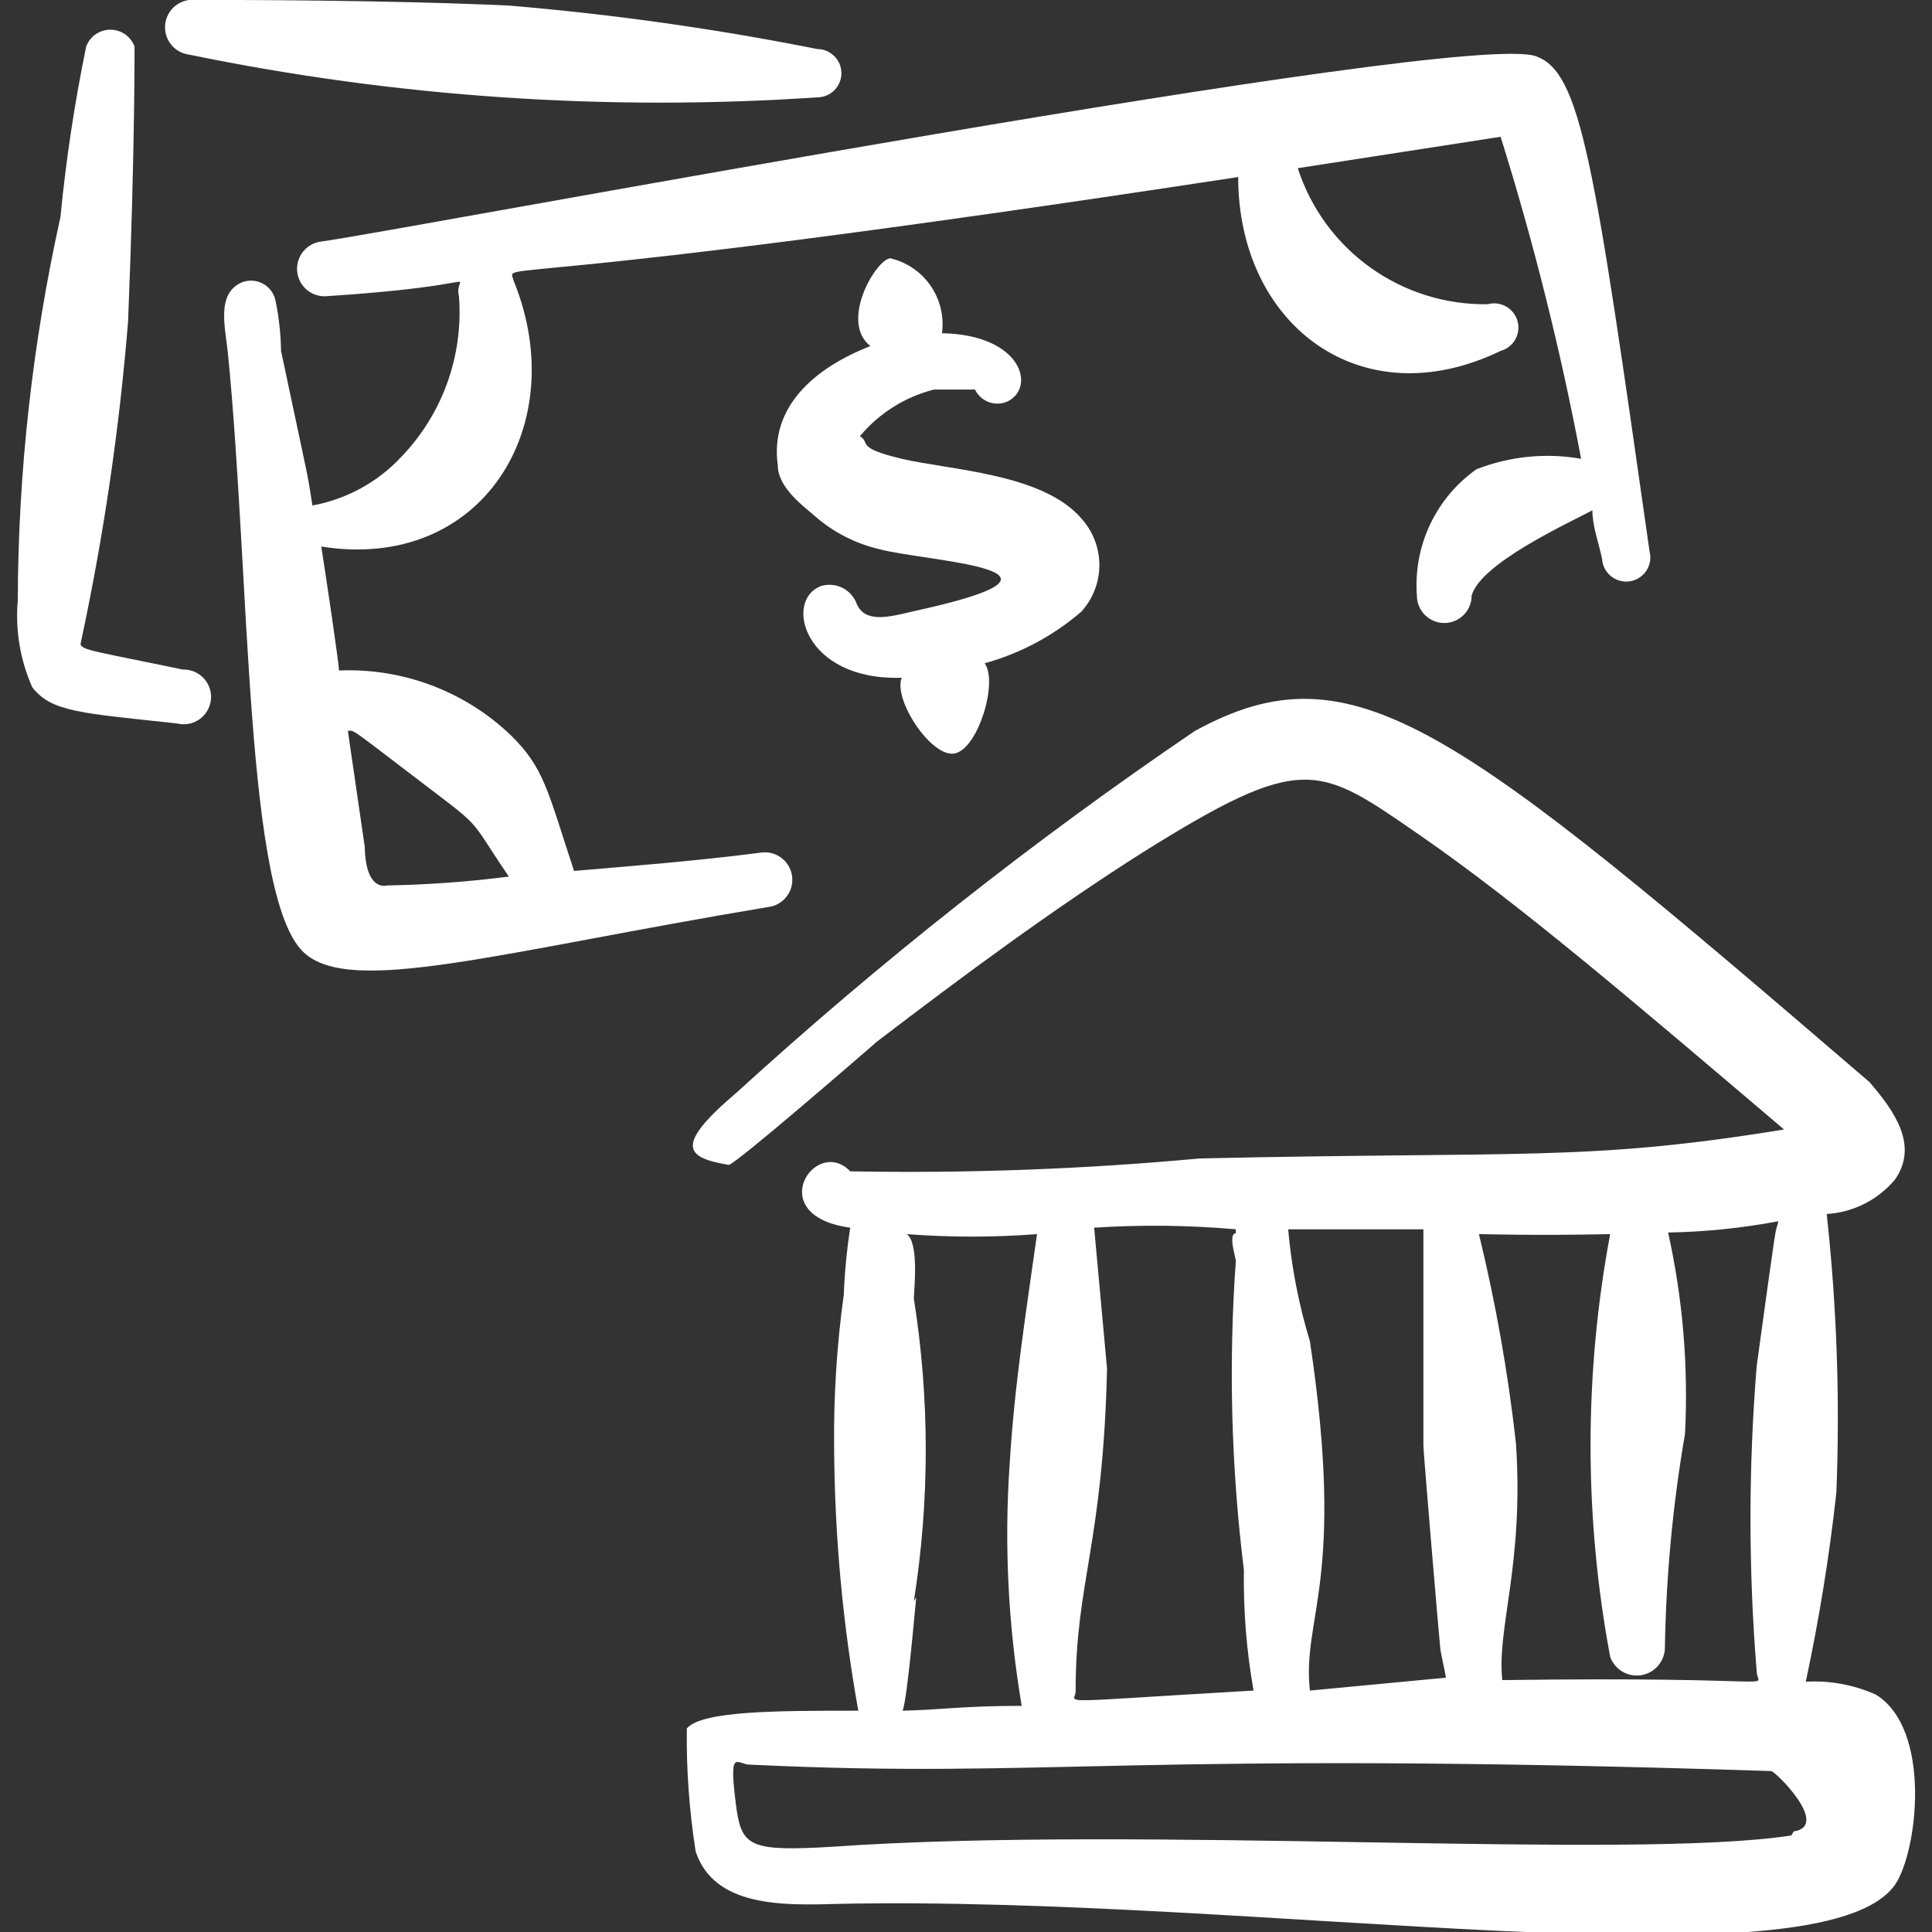
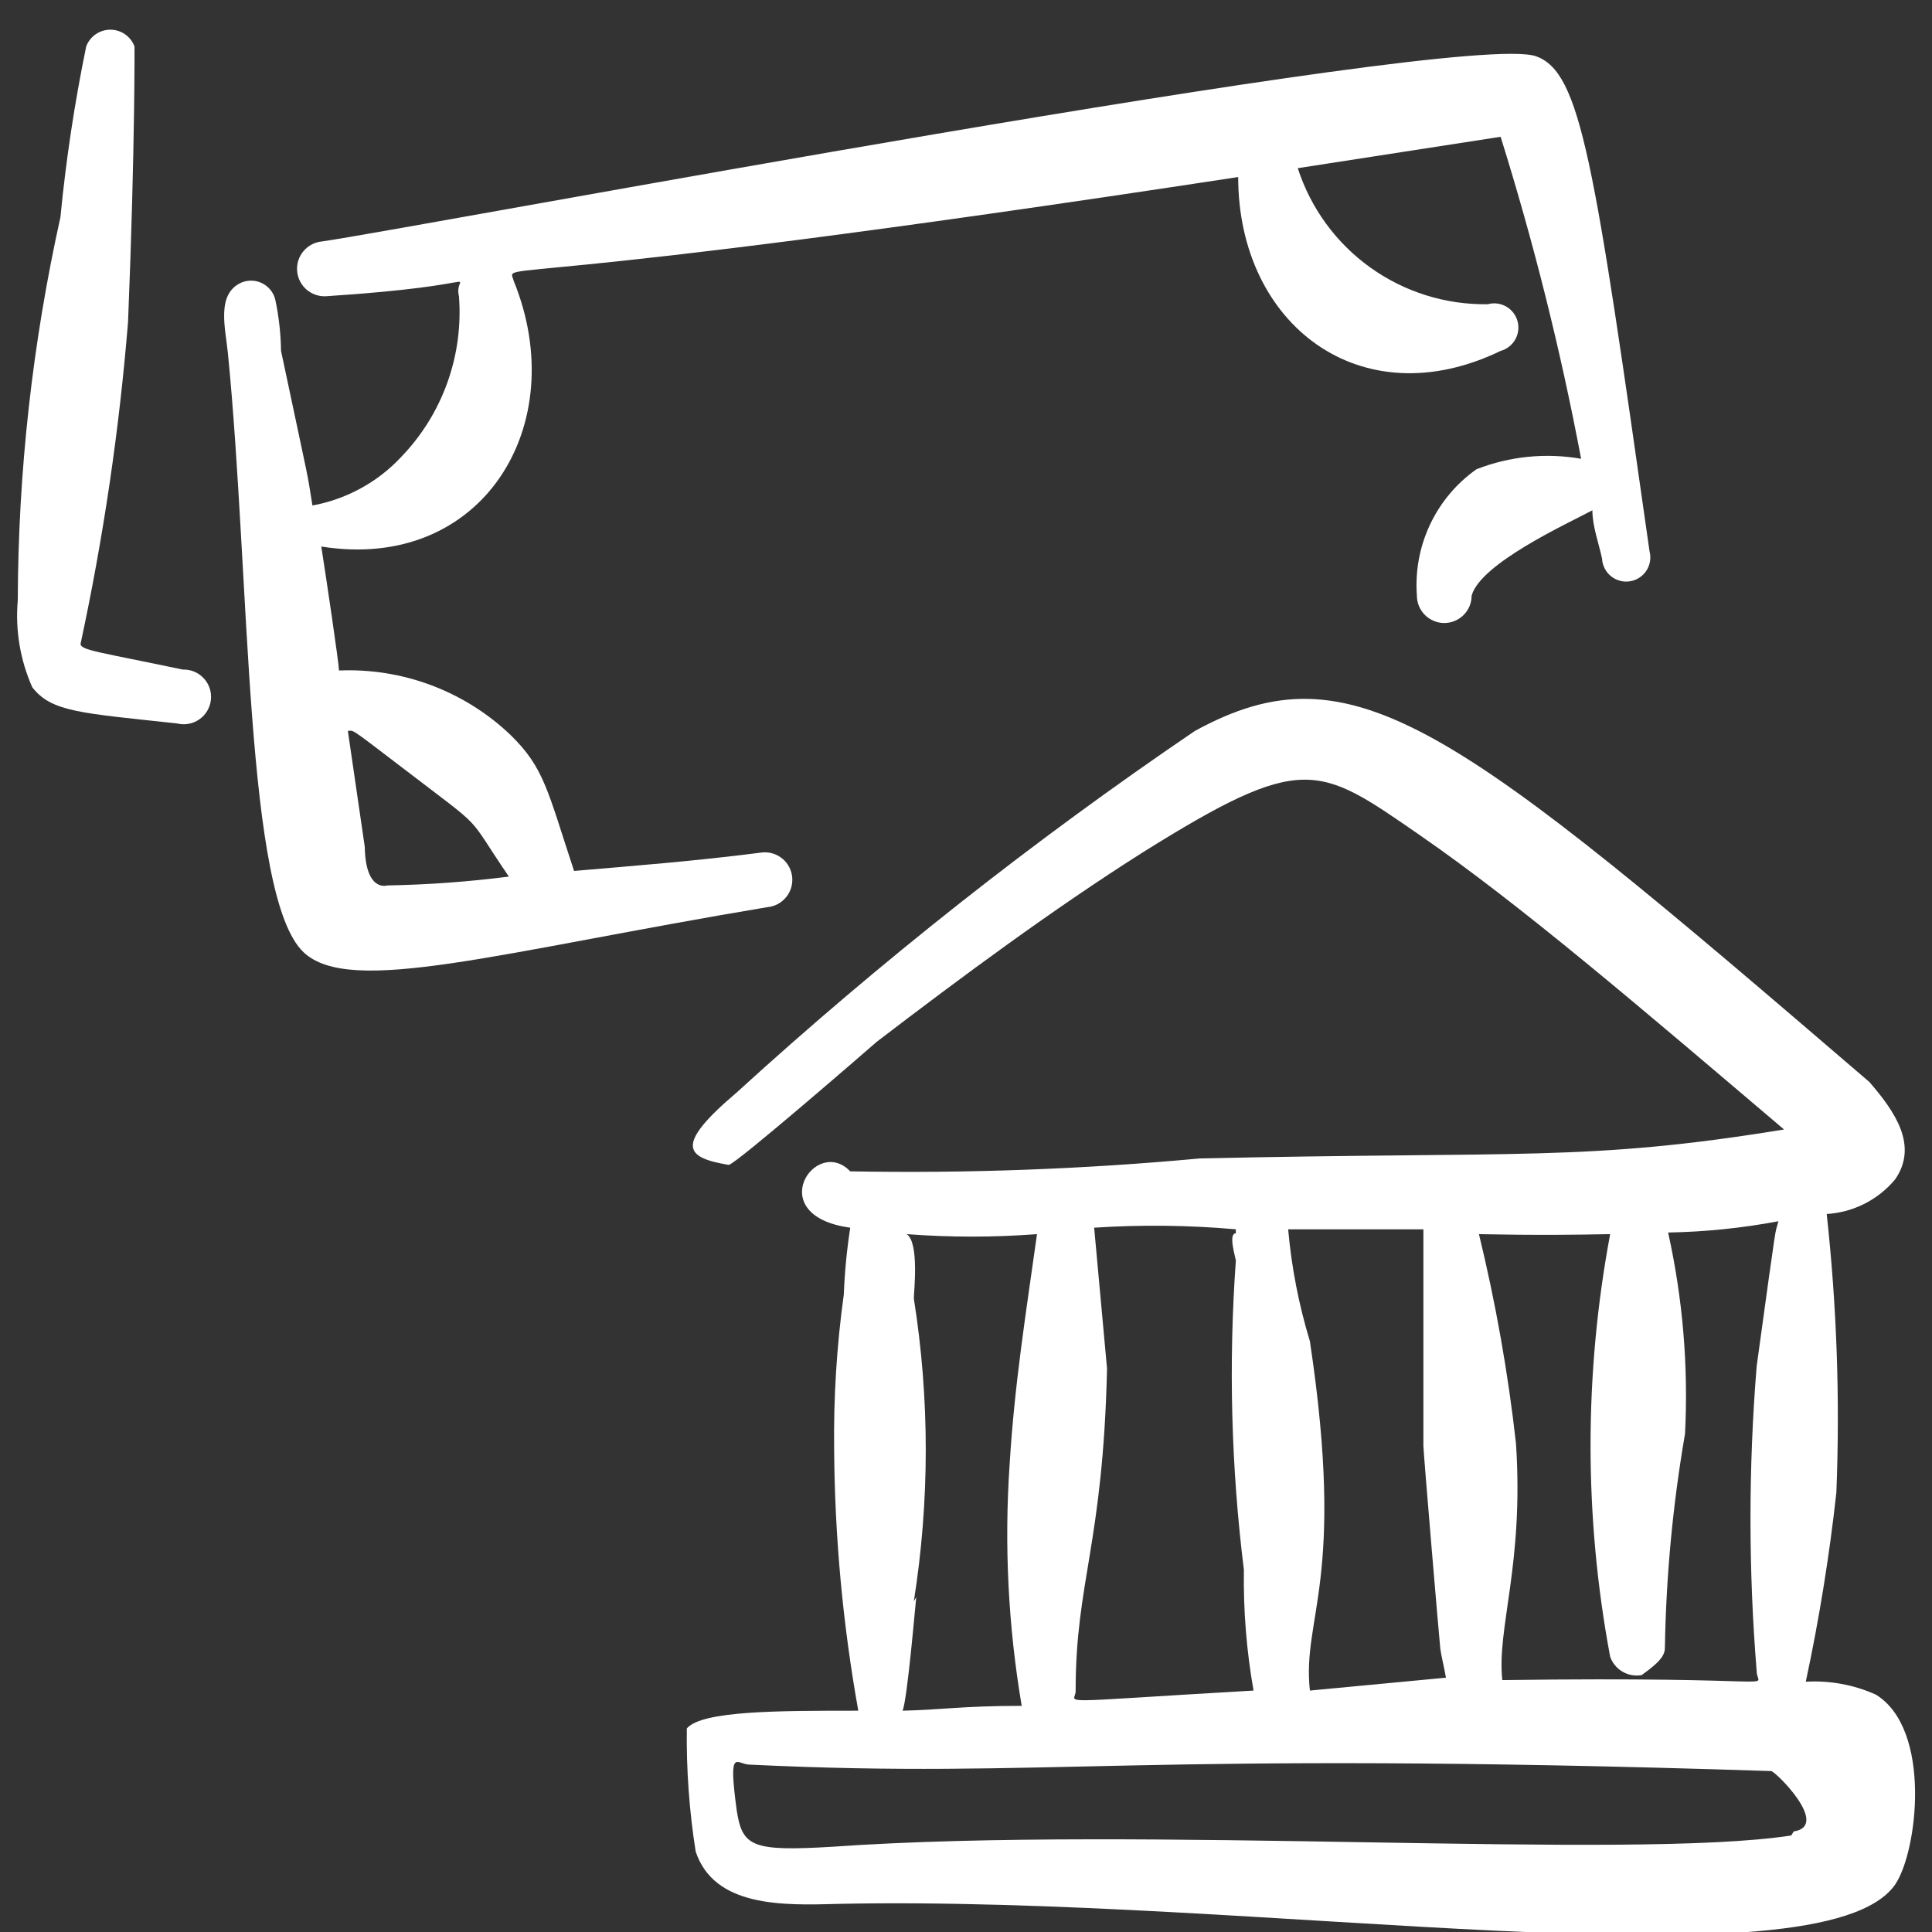
<svg xmlns="http://www.w3.org/2000/svg" width="60" height="60" viewBox="0 0 60 60" fill="none">
  <rect x="0" y="0" width="60" height="60" fill="#333333" stroke="none" />
  <g clip-path="url(#clip0_763_49819)">
    <path fill-rule="evenodd" clip-rule="evenodd" d="M23.678 26.473C21.553 26.748 19.553 26.898 17.828 27.048C17.003 24.548 16.903 23.848 15.853 22.823C15.146 22.149 14.309 21.625 13.394 21.281C12.479 20.937 11.505 20.782 10.528 20.823C10.528 20.623 10.128 17.923 9.978 16.973C14.978 17.773 17.778 13.198 15.953 8.723C15.778 8.048 14.878 9.098 38.453 5.498C38.453 10.073 42.253 12.998 46.603 10.898C46.796 10.845 46.959 10.718 47.057 10.544C47.156 10.371 47.181 10.165 47.128 9.973C47.075 9.781 46.948 9.617 46.775 9.519C46.601 9.42 46.396 9.395 46.203 9.448C44.897 9.468 43.619 9.069 42.557 8.308C41.495 7.548 40.705 6.466 40.303 5.223L46.603 4.248C47.63 7.53 48.465 10.869 49.103 14.248C48.011 14.056 46.886 14.169 45.853 14.573C45.232 15.011 44.735 15.604 44.411 16.291C44.087 16.979 43.946 17.74 44.003 18.498C44.003 18.723 44.093 18.94 44.252 19.099C44.412 19.258 44.628 19.348 44.853 19.348C45.079 19.348 45.295 19.258 45.454 19.099C45.614 18.94 45.703 18.723 45.703 18.498C45.978 17.498 48.653 16.273 49.453 15.848C49.453 16.348 49.653 16.873 49.753 17.348C49.758 17.453 49.785 17.555 49.833 17.649C49.88 17.743 49.946 17.826 50.028 17.892C50.109 17.959 50.203 18.007 50.304 18.035C50.406 18.063 50.512 18.069 50.615 18.053C50.719 18.037 50.819 18 50.907 17.943C50.995 17.887 51.071 17.812 51.129 17.724C51.187 17.637 51.225 17.538 51.242 17.434C51.26 17.331 51.255 17.224 51.228 17.123C49.503 4.998 49.103 2.248 47.703 1.748C45.428 0.923 12.953 7.073 10.003 7.498C9.778 7.518 9.57 7.626 9.424 7.8C9.279 7.973 9.208 8.197 9.228 8.423C9.248 8.648 9.357 8.857 9.53 9.002C9.704 9.147 9.928 9.218 10.153 9.198C15.503 8.848 14.053 8.398 14.253 9.198C14.324 10.111 14.2 11.029 13.89 11.891C13.58 12.753 13.09 13.539 12.453 14.198C11.721 14.98 10.757 15.505 9.703 15.698C9.503 14.473 9.703 15.498 8.728 10.898C8.72 10.369 8.662 9.841 8.553 9.323C8.529 9.213 8.481 9.109 8.412 9.019C8.344 8.93 8.256 8.856 8.156 8.804C8.056 8.751 7.946 8.721 7.833 8.716C7.72 8.711 7.608 8.73 7.503 8.773C6.703 9.123 7.003 10.198 7.078 10.973C7.778 18.023 7.603 27.848 9.428 29.573C10.878 30.948 15.453 29.573 23.828 28.173C24.054 28.153 24.262 28.044 24.407 27.871C24.553 27.698 24.623 27.473 24.603 27.248C24.583 27.023 24.475 26.814 24.301 26.669C24.128 26.523 23.904 26.453 23.678 26.473ZM12.028 27.498C12.028 27.498 11.353 27.723 11.328 26.298L10.803 22.698C11.003 22.698 10.803 22.548 12.503 23.848C15.178 25.898 14.403 25.173 15.803 27.223C14.551 27.384 13.291 27.476 12.028 27.498Z" fill="white" />
    <path fill-rule="evenodd" clip-rule="evenodd" d="M5.677 20.794C3.052 20.244 2.502 20.194 2.502 19.994C3.212 16.696 3.704 13.355 3.977 9.993C4.202 4.443 4.177 1.243 4.177 1.443C4.12 1.29 4.018 1.158 3.884 1.065C3.75 0.972 3.591 0.922 3.427 0.922C3.264 0.922 3.104 0.972 2.97 1.065C2.836 1.158 2.734 1.29 2.677 1.443C2.316 3.195 2.049 4.964 1.877 6.743C1.009 10.651 0.564 14.641 0.552 18.643C0.471 19.567 0.626 20.496 1.002 21.343C1.602 22.119 2.527 22.143 5.502 22.468C5.62 22.497 5.743 22.501 5.862 22.478C5.981 22.456 6.095 22.408 6.194 22.338C6.293 22.268 6.376 22.178 6.438 22.073C6.499 21.969 6.538 21.852 6.55 21.731C6.563 21.611 6.55 21.488 6.511 21.373C6.473 21.258 6.41 21.153 6.327 21.064C6.244 20.975 6.144 20.905 6.031 20.858C5.919 20.812 5.799 20.79 5.677 20.794Z" fill="white" />
-     <path fill-rule="evenodd" clip-rule="evenodd" d="M5.881 1.698C12.291 3.018 18.851 3.464 25.381 3.023C25.58 3.023 25.77 2.944 25.911 2.803C26.052 2.663 26.131 2.472 26.131 2.273C26.131 2.074 26.052 1.883 25.911 1.743C25.77 1.602 25.58 1.523 25.381 1.523C22.217 0.893 19.02 0.442 15.806 0.173C12.056 -0.002 7.306 -0.002 6.081 -0.002C5.855 -0.028 5.629 0.036 5.451 0.176C5.272 0.317 5.157 0.523 5.131 0.748C5.104 0.973 5.168 1.2 5.309 1.378C5.45 1.557 5.655 1.672 5.881 1.698Z" fill="white" />
-     <path fill-rule="evenodd" clip-rule="evenodd" d="M33.579 18.998C33.941 18.602 34.142 18.085 34.142 17.548C34.142 17.012 33.941 16.495 33.579 16.098C32.379 14.698 29.479 14.598 28.004 14.248C26.529 13.898 27.054 13.748 26.704 13.548C27.298 12.834 28.104 12.327 29.004 12.098H30.279C30.366 12.277 30.518 12.416 30.704 12.486C30.89 12.556 31.096 12.551 31.279 12.473C32.179 12.048 31.754 10.398 29.254 10.348C29.324 9.831 29.199 9.307 28.903 8.877C28.607 8.447 28.162 8.143 27.654 8.023C27.229 8.023 26.054 9.973 27.029 10.748C25.304 11.423 23.904 12.623 24.154 14.448C24.154 15.173 25.029 15.773 25.329 16.048C25.89 16.532 26.559 16.875 27.279 17.048C28.729 17.448 34.429 17.673 28.304 18.998C27.579 19.173 26.854 19.348 26.604 18.748C26.525 18.534 26.367 18.358 26.163 18.256C25.958 18.154 25.723 18.134 25.504 18.198C24.329 18.623 24.954 21.148 28.004 21.048C27.729 21.723 28.929 23.548 29.654 23.398C30.379 23.248 31.004 21.173 30.579 20.598C31.685 20.294 32.71 19.747 33.579 18.998Z" fill="white" />
-     <path fill-rule="evenodd" clip-rule="evenodd" d="M58.255 52.627C57.573 52.321 56.827 52.184 56.08 52.227C56.496 50.286 56.813 48.325 57.03 46.352C57.145 43.465 57.044 40.574 56.73 37.702C57.139 37.677 57.538 37.569 57.904 37.384C58.269 37.199 58.593 36.941 58.855 36.627C59.58 35.577 58.855 34.527 58.055 33.602C45.13 22.502 42.03 20.002 37.105 22.702C32.102 26.1 27.348 29.851 22.88 33.927C20.905 35.602 21.305 35.952 22.63 36.177C22.83 36.177 27.03 32.527 27.23 32.352C29.88 30.327 32.68 28.252 35.48 26.477C40.48 23.352 40.93 23.752 44.08 25.927C47.23 28.102 50.93 31.277 55.405 35.077C49.28 36.077 47.255 35.752 37.255 35.977C33.649 36.311 30.026 36.444 26.405 36.377C25.33 35.252 23.655 37.752 26.405 38.127C26.299 38.814 26.232 39.507 26.205 40.202C25.985 41.792 25.885 43.396 25.905 45.002C25.923 47.726 26.174 50.444 26.655 53.127C24.155 53.127 21.805 53.127 21.33 53.677C21.313 54.957 21.405 56.237 21.605 57.502C22.18 59.227 24.305 59.177 26.005 59.127C39.13 58.852 56.555 61.827 58.855 58.527C59.555 57.502 60.005 53.702 58.255 52.627ZM50.005 38.327C49.193 42.664 49.193 47.114 50.005 51.452C50.074 51.647 50.21 51.811 50.389 51.916C50.568 52.02 50.778 52.058 50.982 52.022C51.186 51.986 51.371 51.879 51.503 51.719C51.636 51.56 51.707 51.359 51.705 51.152C51.743 48.93 51.952 46.715 52.33 44.527C52.437 42.429 52.26 40.327 51.805 38.277C52.955 38.257 54.1 38.139 55.23 37.927C55.105 38.427 55.23 37.527 54.555 42.427C54.299 45.58 54.299 48.748 54.555 51.902C54.555 52.502 55.78 52.052 46.655 52.177C46.48 50.552 47.33 48.602 47.08 44.827C46.835 42.638 46.451 40.467 45.93 38.327C46.18 38.327 47.63 38.377 50.005 38.327ZM40.68 52.502C40.43 50.202 41.805 49.127 40.68 41.652C40.335 40.52 40.109 39.355 40.005 38.177H44.205V44.902C44.205 45.102 44.705 51.002 44.73 51.202C44.755 51.402 44.855 51.802 44.905 52.102L40.68 52.502ZM38.38 38.302C38.13 38.302 38.38 39.077 38.38 39.152C38.151 42.352 38.235 45.567 38.63 48.752C38.611 50.008 38.711 51.264 38.93 52.502C32.405 52.877 33.43 52.927 33.405 52.502C33.405 49.127 34.255 47.952 34.38 42.502L33.98 38.127C35.446 38.031 36.917 38.048 38.38 38.177V38.302ZM28.38 49.727C28.874 46.613 28.874 43.44 28.38 40.327C28.38 40.127 28.555 38.577 28.155 38.327C29.503 38.43 30.857 38.43 32.205 38.327C31.855 40.827 31.505 43.002 31.355 45.477C31.184 47.983 31.31 50.5 31.73 52.977C29.88 52.977 29.23 53.102 28.03 53.127C28.18 52.777 28.43 49.802 28.455 49.602L28.38 49.727ZM55.63 57.002C50.63 57.777 35.455 56.677 25.855 57.352C23.355 57.502 23.055 57.352 22.88 56.227C22.605 54.202 22.88 54.802 23.28 54.802C32.68 55.252 35.005 54.352 55.005 55.002C55.13 55.002 56.855 56.702 55.705 56.877L55.63 57.002Z" fill="white" />
+     <path fill-rule="evenodd" clip-rule="evenodd" d="M58.255 52.627C57.573 52.321 56.827 52.184 56.08 52.227C56.496 50.286 56.813 48.325 57.03 46.352C57.145 43.465 57.044 40.574 56.73 37.702C57.139 37.677 57.538 37.569 57.904 37.384C58.269 37.199 58.593 36.941 58.855 36.627C59.58 35.577 58.855 34.527 58.055 33.602C45.13 22.502 42.03 20.002 37.105 22.702C32.102 26.1 27.348 29.851 22.88 33.927C20.905 35.602 21.305 35.952 22.63 36.177C22.83 36.177 27.03 32.527 27.23 32.352C29.88 30.327 32.68 28.252 35.48 26.477C40.48 23.352 40.93 23.752 44.08 25.927C47.23 28.102 50.93 31.277 55.405 35.077C49.28 36.077 47.255 35.752 37.255 35.977C33.649 36.311 30.026 36.444 26.405 36.377C25.33 35.252 23.655 37.752 26.405 38.127C26.299 38.814 26.232 39.507 26.205 40.202C25.985 41.792 25.885 43.396 25.905 45.002C25.923 47.726 26.174 50.444 26.655 53.127C24.155 53.127 21.805 53.127 21.33 53.677C21.313 54.957 21.405 56.237 21.605 57.502C22.18 59.227 24.305 59.177 26.005 59.127C39.13 58.852 56.555 61.827 58.855 58.527C59.555 57.502 60.005 53.702 58.255 52.627ZM50.005 38.327C49.193 42.664 49.193 47.114 50.005 51.452C50.074 51.647 50.21 51.811 50.389 51.916C50.568 52.02 50.778 52.058 50.982 52.022C51.636 51.56 51.707 51.359 51.705 51.152C51.743 48.93 51.952 46.715 52.33 44.527C52.437 42.429 52.26 40.327 51.805 38.277C52.955 38.257 54.1 38.139 55.23 37.927C55.105 38.427 55.23 37.527 54.555 42.427C54.299 45.58 54.299 48.748 54.555 51.902C54.555 52.502 55.78 52.052 46.655 52.177C46.48 50.552 47.33 48.602 47.08 44.827C46.835 42.638 46.451 40.467 45.93 38.327C46.18 38.327 47.63 38.377 50.005 38.327ZM40.68 52.502C40.43 50.202 41.805 49.127 40.68 41.652C40.335 40.52 40.109 39.355 40.005 38.177H44.205V44.902C44.205 45.102 44.705 51.002 44.73 51.202C44.755 51.402 44.855 51.802 44.905 52.102L40.68 52.502ZM38.38 38.302C38.13 38.302 38.38 39.077 38.38 39.152C38.151 42.352 38.235 45.567 38.63 48.752C38.611 50.008 38.711 51.264 38.93 52.502C32.405 52.877 33.43 52.927 33.405 52.502C33.405 49.127 34.255 47.952 34.38 42.502L33.98 38.127C35.446 38.031 36.917 38.048 38.38 38.177V38.302ZM28.38 49.727C28.874 46.613 28.874 43.44 28.38 40.327C28.38 40.127 28.555 38.577 28.155 38.327C29.503 38.43 30.857 38.43 32.205 38.327C31.855 40.827 31.505 43.002 31.355 45.477C31.184 47.983 31.31 50.5 31.73 52.977C29.88 52.977 29.23 53.102 28.03 53.127C28.18 52.777 28.43 49.802 28.455 49.602L28.38 49.727ZM55.63 57.002C50.63 57.777 35.455 56.677 25.855 57.352C23.355 57.502 23.055 57.352 22.88 56.227C22.605 54.202 22.88 54.802 23.28 54.802C32.68 55.252 35.005 54.352 55.005 55.002C55.13 55.002 56.855 56.702 55.705 56.877L55.63 57.002Z" fill="white" />
  </g>
  <defs>
    <clipPath id="clip0_763_49819">
      <rect width="60" height="60" fill="white" />
    </clipPath>
  </defs>
</svg>